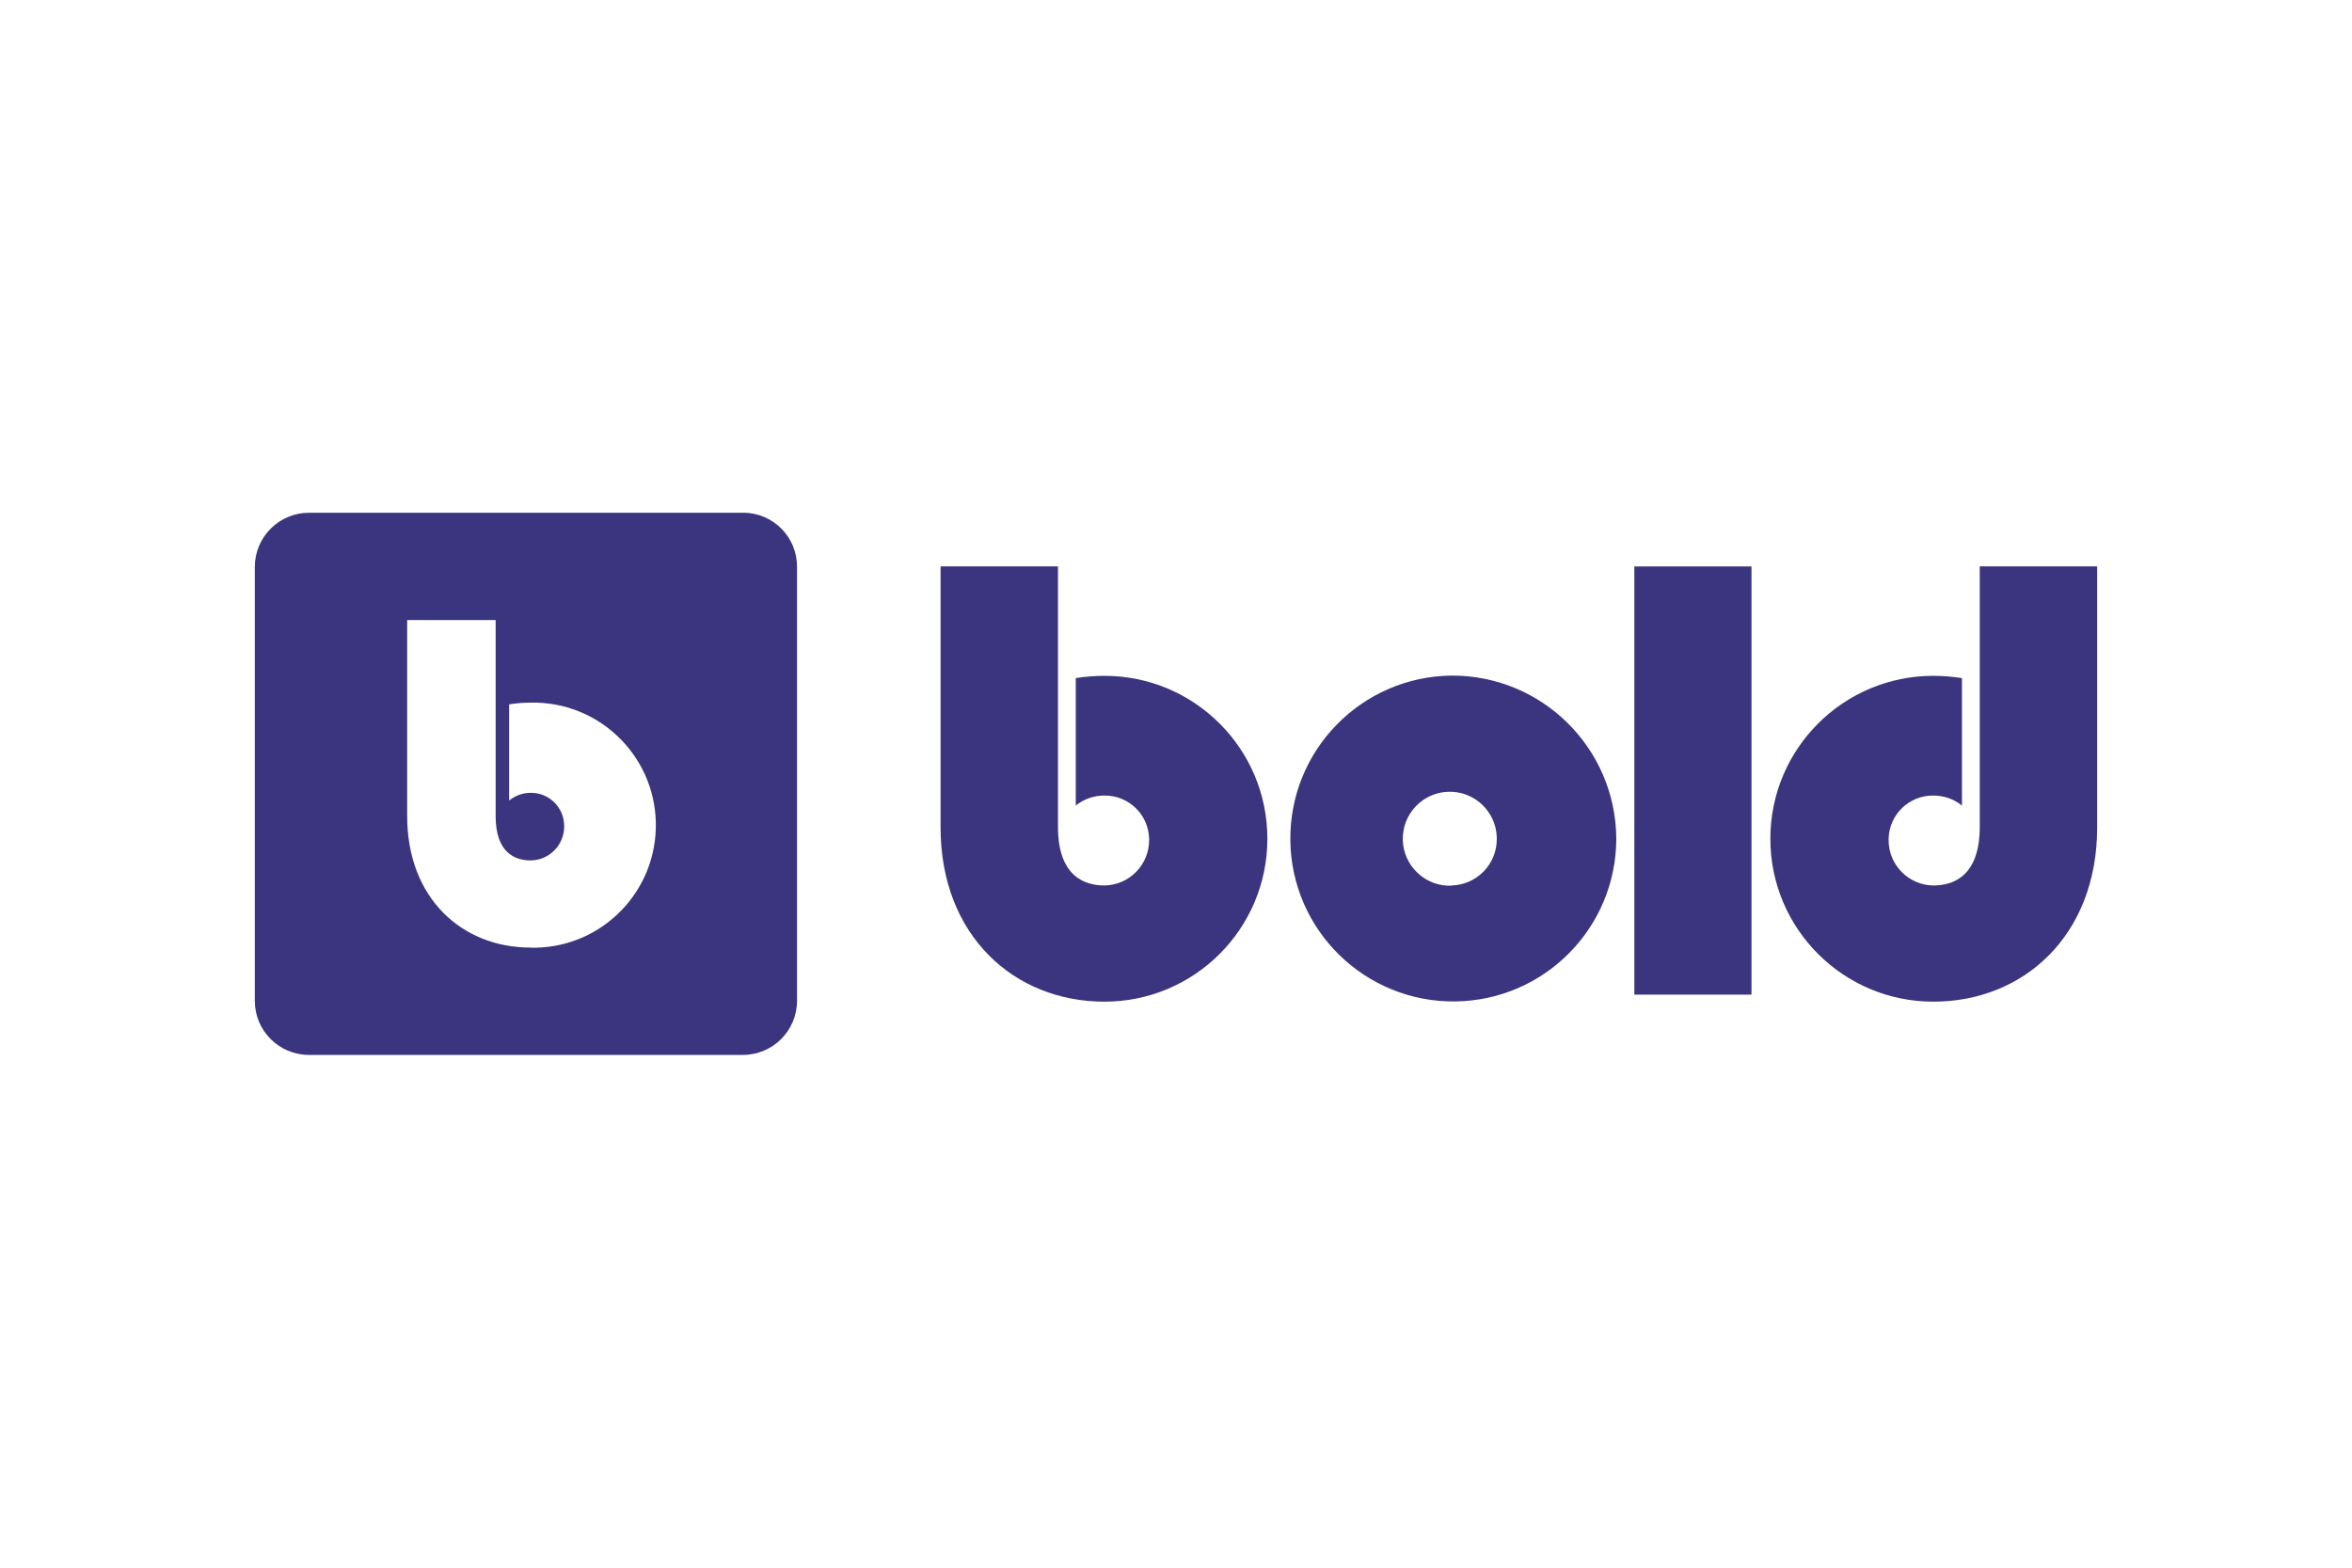
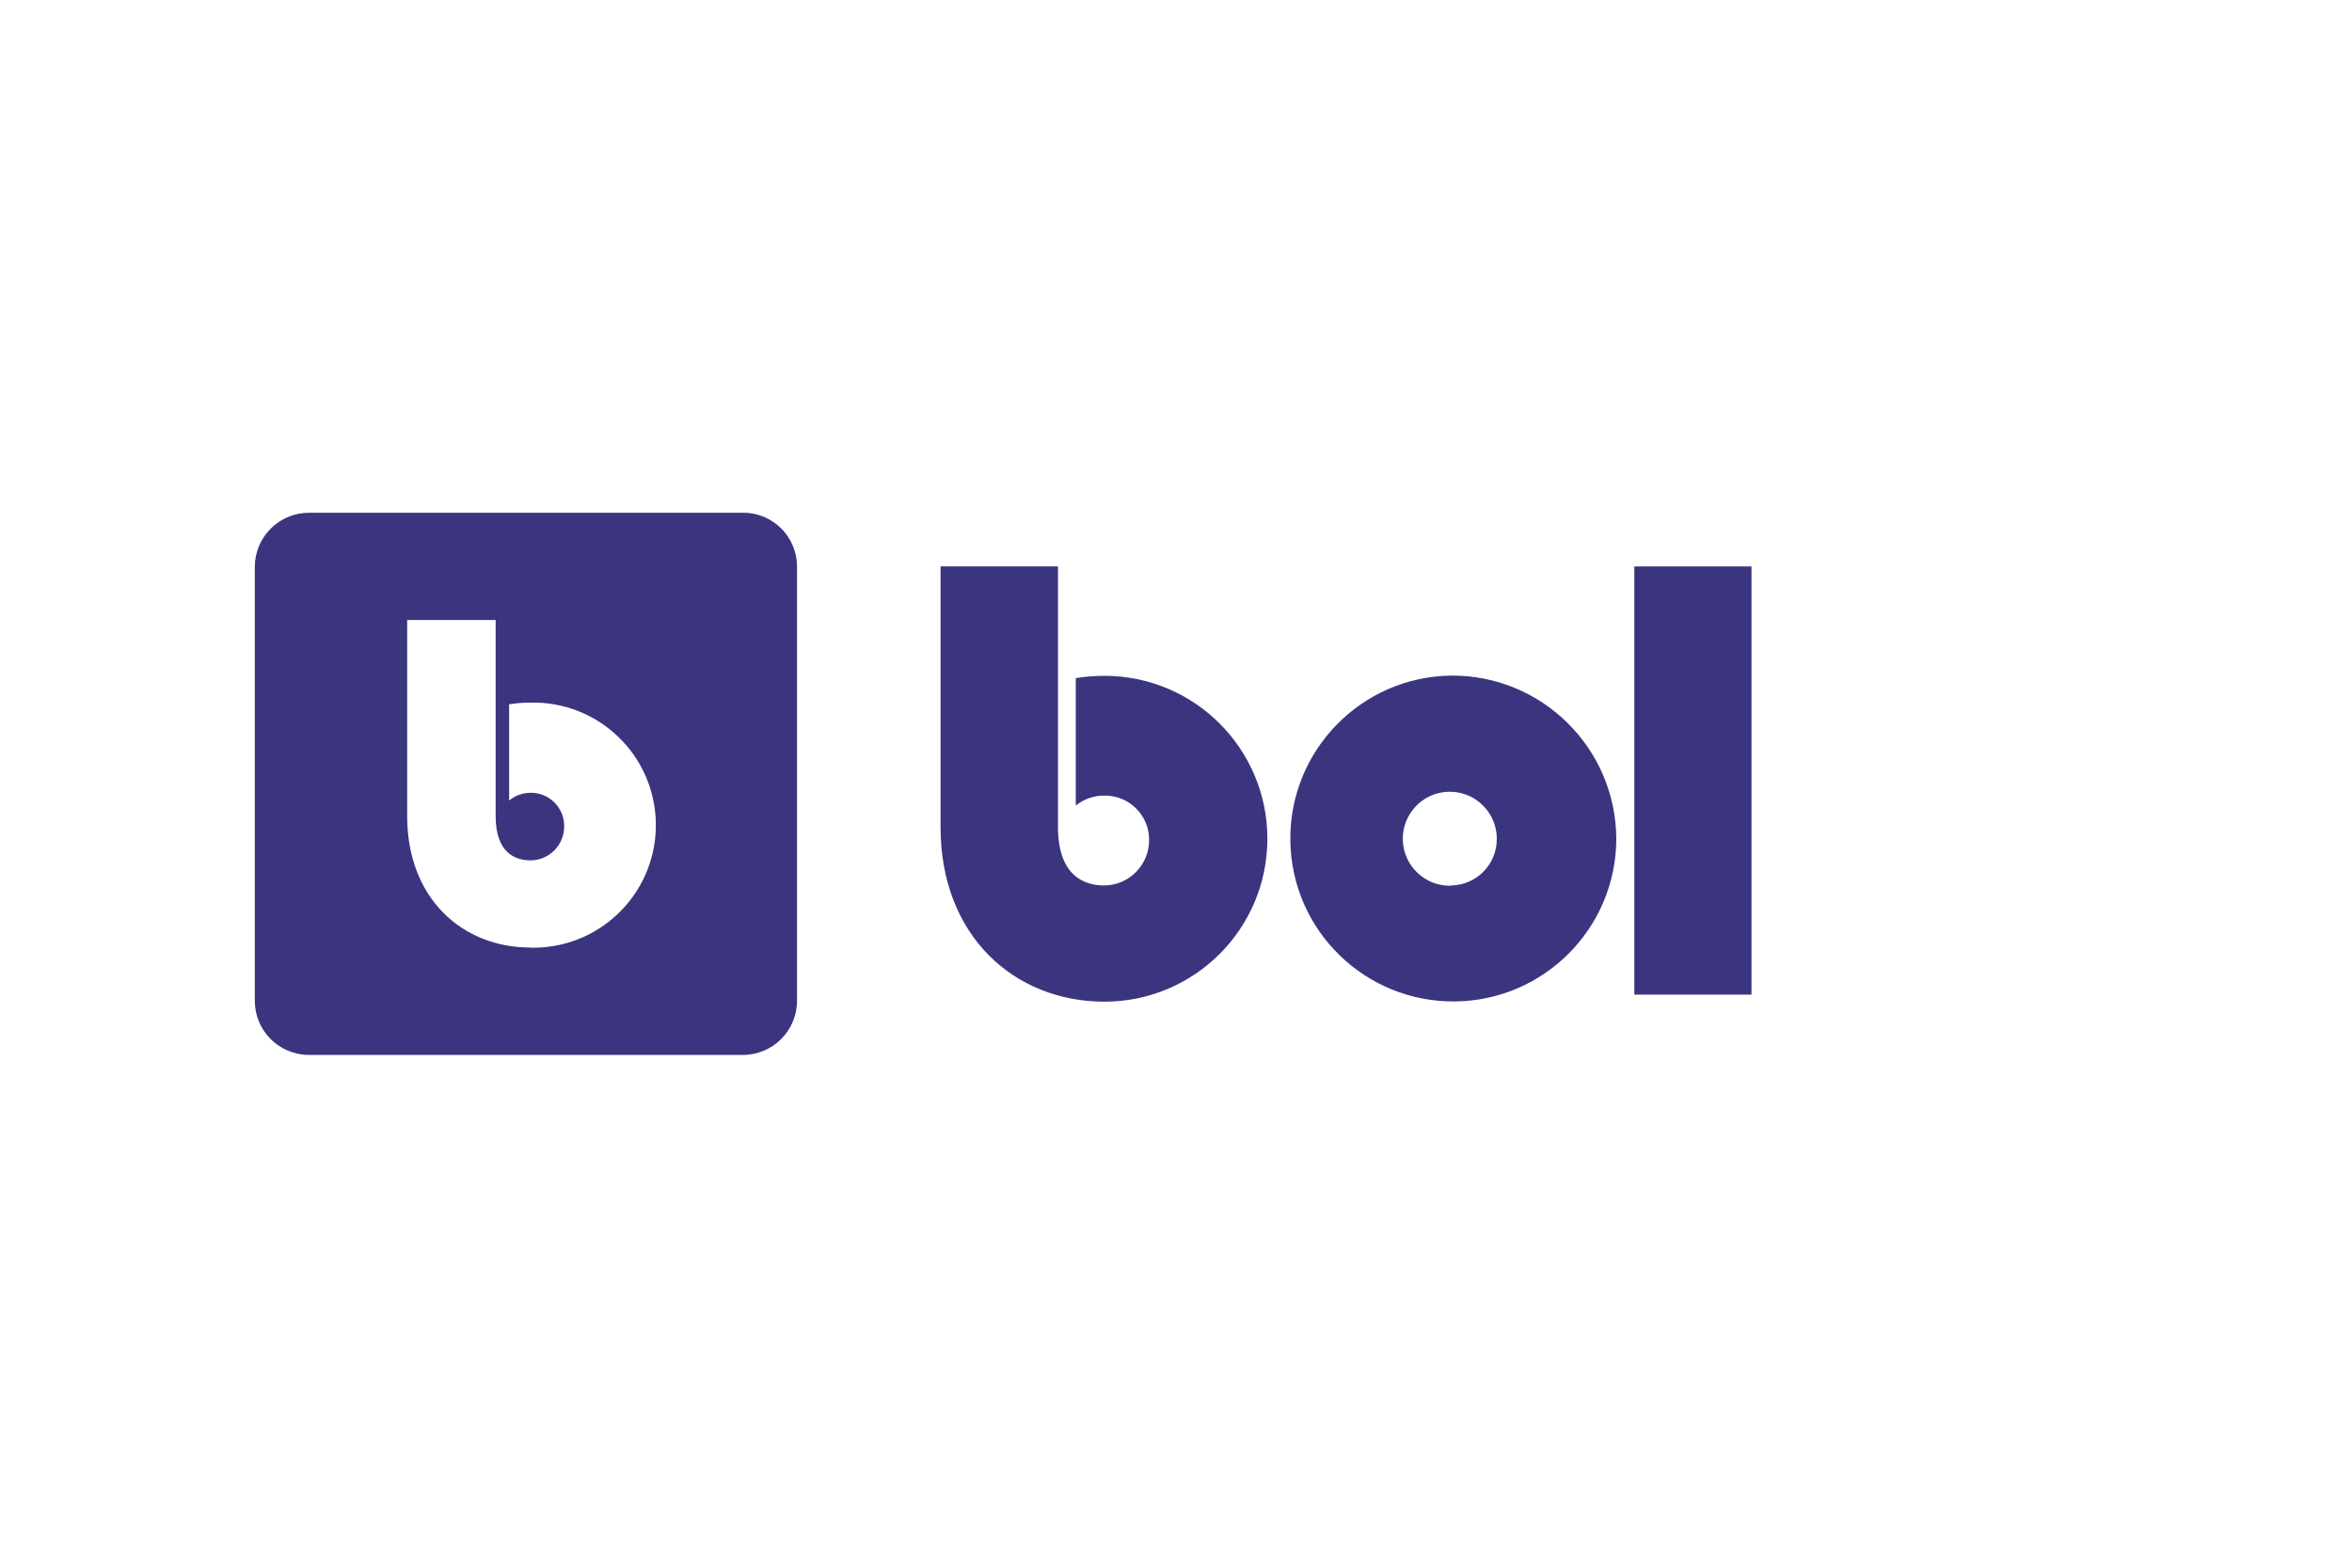
<svg xmlns="http://www.w3.org/2000/svg" id="Bold_Commerce" width="600" height="400" viewBox="0 0 600 400">
  <defs>
    <style>.cls-1{fill:#3a357e;}</style>
  </defs>
  <rect class="cls-1" x="416.92" y="144.53" width="29.89" height="109.25" />
  <path class="cls-1" d="M370.23,172.38c-22.96,.28-41.34,19.12-41.06,42.08,.28,22.96,19.12,41.34,42.08,41.06,22.76-.28,41.06-18.81,41.07-41.57-.16-23.09-18.99-41.7-42.08-41.57Zm0,53.61c-6.62,.21-12.16-4.99-12.37-11.6-.21-6.62,4.99-12.16,11.6-12.37,6.62-.21,12.16,4.99,12.37,11.6,0,.13,0,.26,0,.39,.06,6.49-5.13,11.8-11.61,11.92v.06Z" />
-   <path class="cls-1" d="M505.04,144.53v66.43c0,12.7-6.86,14.97-11.84,14.97-6.38-.08-11.49-5.32-11.41-11.7,0-.09,0-.18,0-.28,.18-6.15,5.25-11.03,11.4-10.96,2.66-.02,5.24,.88,7.31,2.55v-32.52c-2.42-.38-4.86-.57-7.31-.58-22.96,0-41.57,18.61-41.57,41.57s18.61,41.57,41.57,41.57,41.8-16.8,41.8-44.49v-66.57h-29.96Z" />
  <path class="cls-1" d="M269.89,144.53v66.43c0,12.7,6.87,14.97,11.84,14.97,6.38-.08,11.49-5.32,11.41-11.7,0-.09,0-.18,0-.28-.18-6.15-5.25-11.03-11.4-10.96-2.66-.02-5.24,.88-7.31,2.55v-32.52c2.42-.38,4.86-.57,7.31-.58,22.96,0,41.57,18.61,41.57,41.57s-18.61,41.57-41.57,41.57-41.8-16.8-41.8-44.49v-66.57h29.96Z" />
-   <path class="cls-1" d="M189.58,130.83H78.81c-7.62,.02-13.79,6.19-13.81,13.81v110.71c0,7.62,6.16,13.8,13.78,13.81h110.73c7.63,0,13.81-6.18,13.81-13.81v-110.76c.02-7.59-6.12-13.75-13.71-13.77h-.03Zm-54.21,110.95c-17.61,0-31.5-12.7-31.5-33.53v-50.05h22.57v50.05c0,9.56,5.19,11.29,8.92,11.29,4.78-.05,8.61-3.96,8.56-8.74,0-.09,0-.17,0-.26-.12-4.63-3.92-8.3-8.55-8.25-2,0-3.94,.7-5.49,1.98v-24.55c1.81-.3,3.65-.44,5.49-.44,17.27-.37,31.57,13.34,31.93,30.6,.37,17.27-13.34,31.57-30.6,31.93-.44,0-.89,0-1.33,0v-.03Z" />
+   <path class="cls-1" d="M189.58,130.83H78.81c-7.62,.02-13.79,6.19-13.81,13.81v110.71c0,7.62,6.16,13.8,13.78,13.81h110.73c7.63,0,13.81-6.18,13.81-13.81v-110.76c.02-7.59-6.12-13.75-13.71-13.77h-.03m-54.21,110.95c-17.61,0-31.5-12.7-31.5-33.53v-50.05h22.57v50.05c0,9.56,5.19,11.29,8.92,11.29,4.78-.05,8.61-3.96,8.56-8.74,0-.09,0-.17,0-.26-.12-4.63-3.92-8.3-8.55-8.25-2,0-3.94,.7-5.49,1.98v-24.55c1.81-.3,3.65-.44,5.49-.44,17.27-.37,31.57,13.34,31.93,30.6,.37,17.27-13.34,31.57-30.6,31.93-.44,0-.89,0-1.33,0v-.03Z" />
</svg>